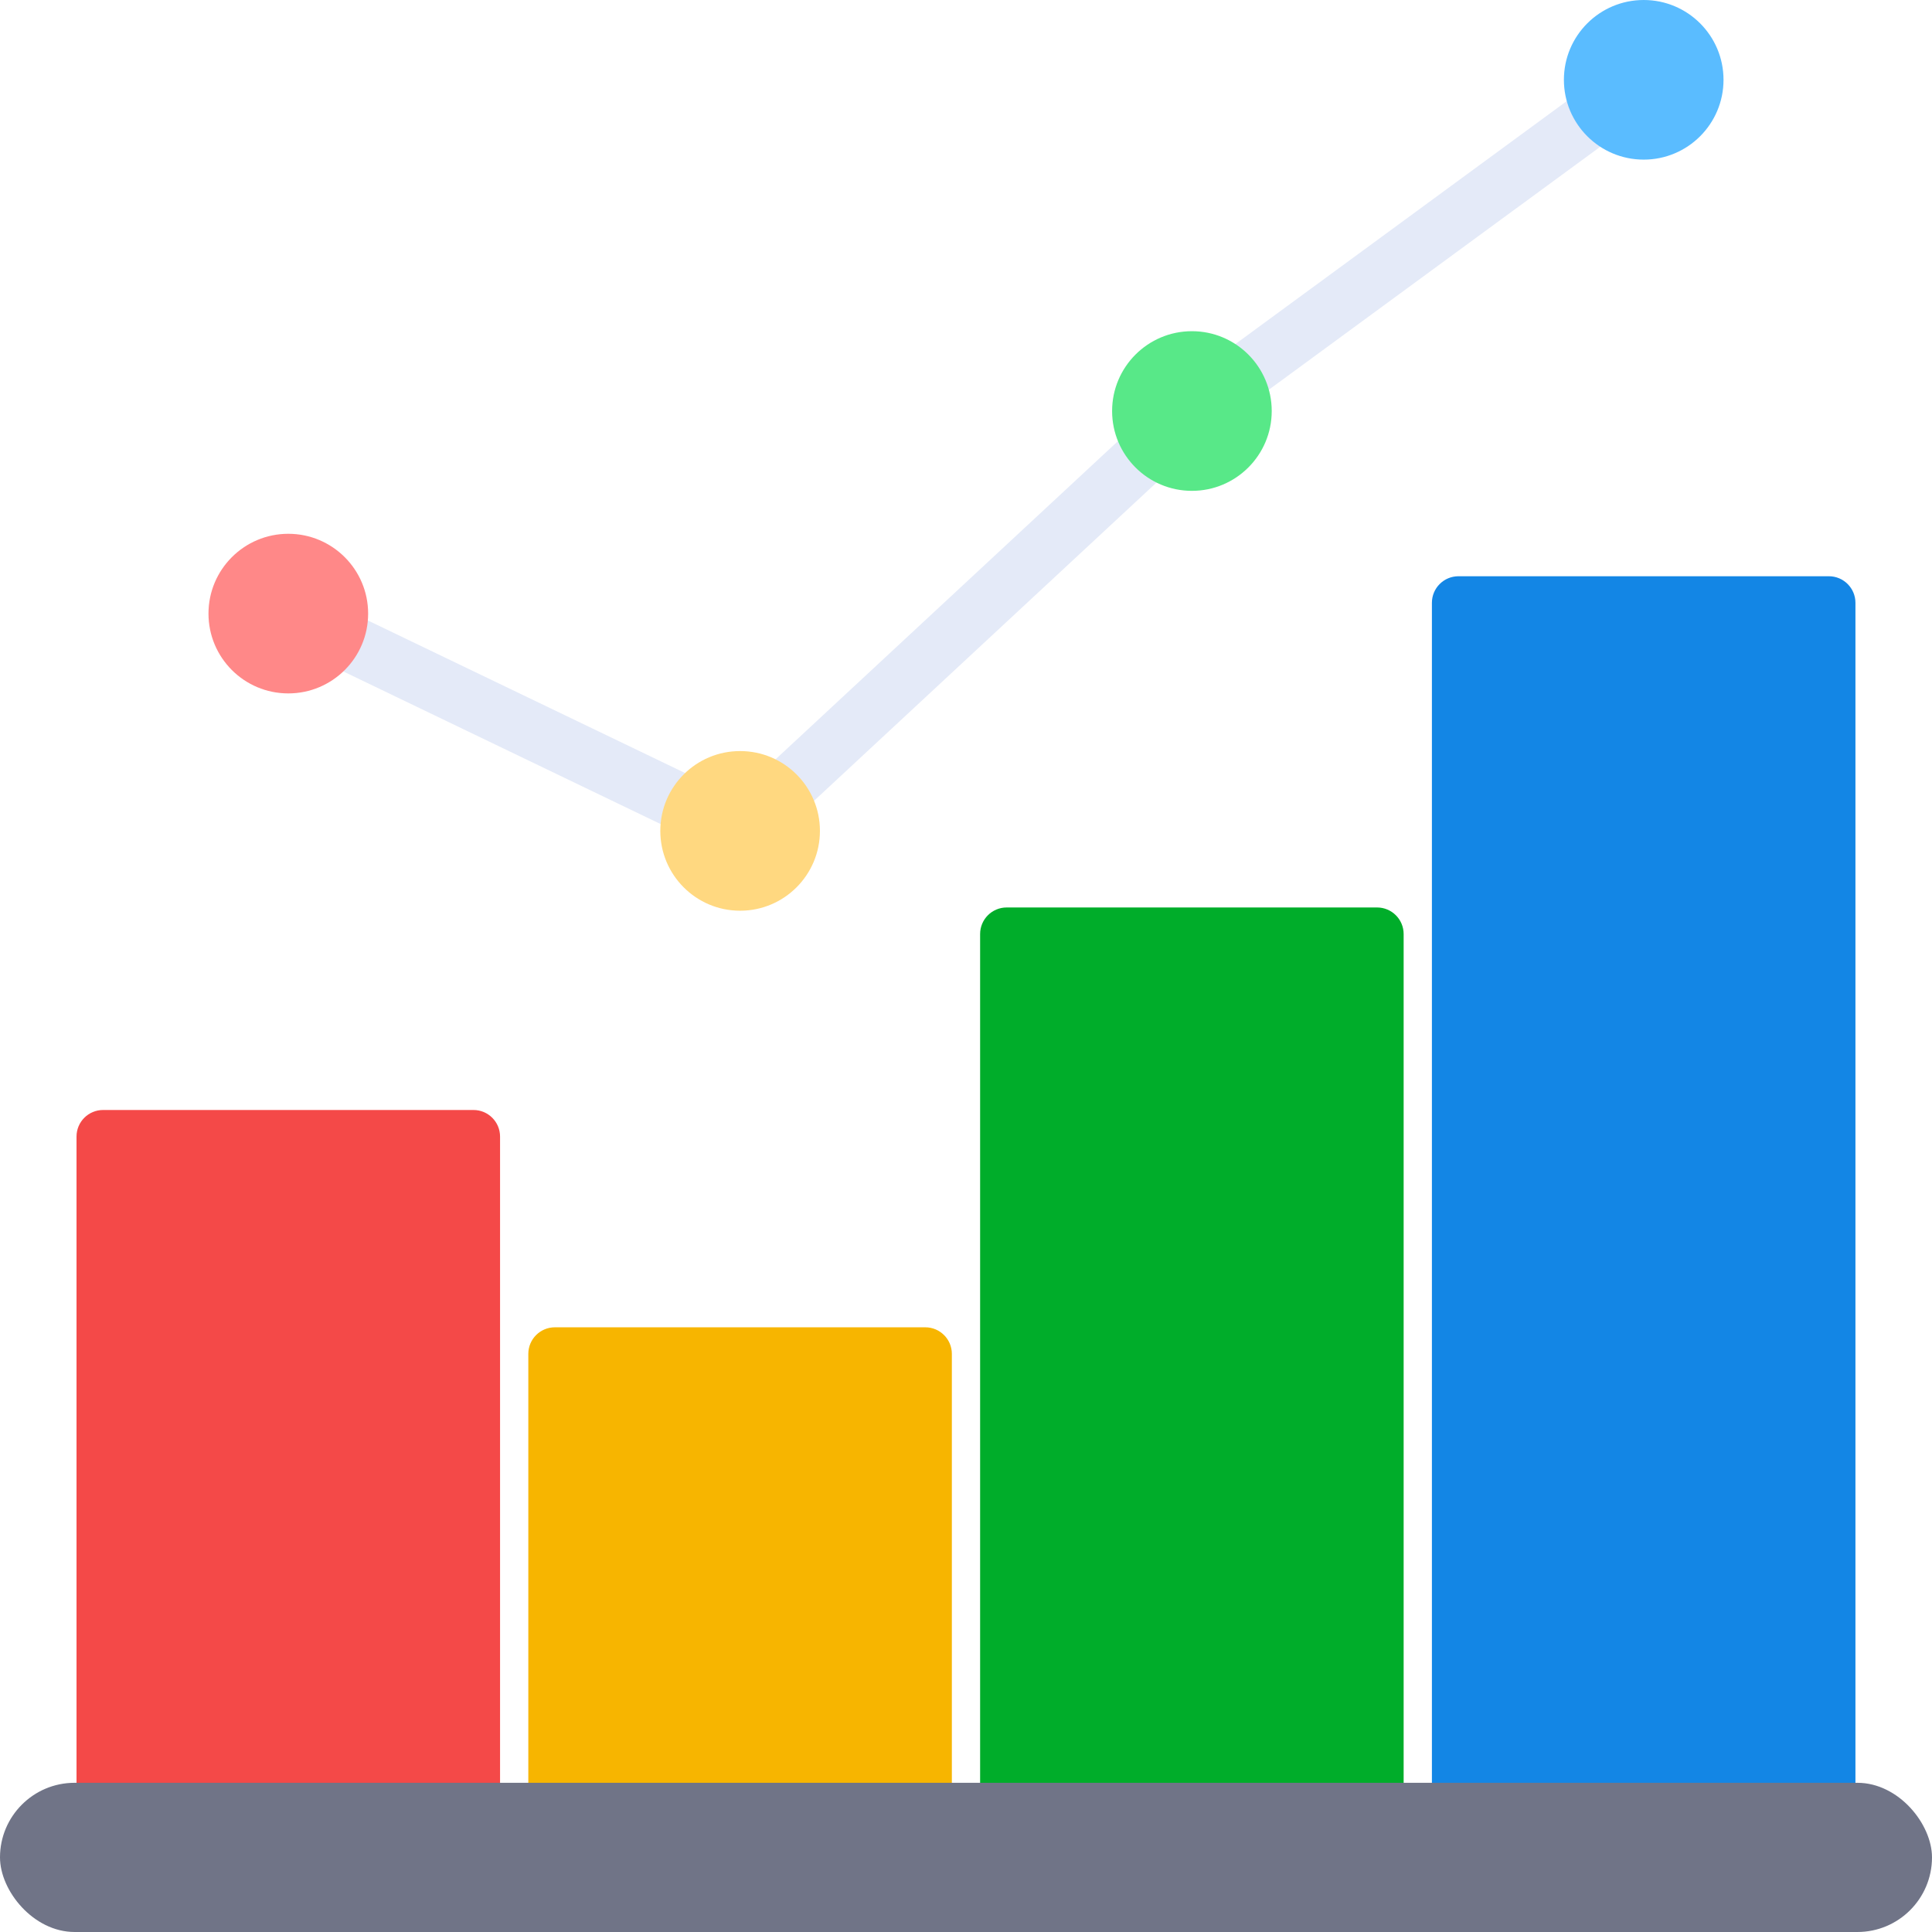
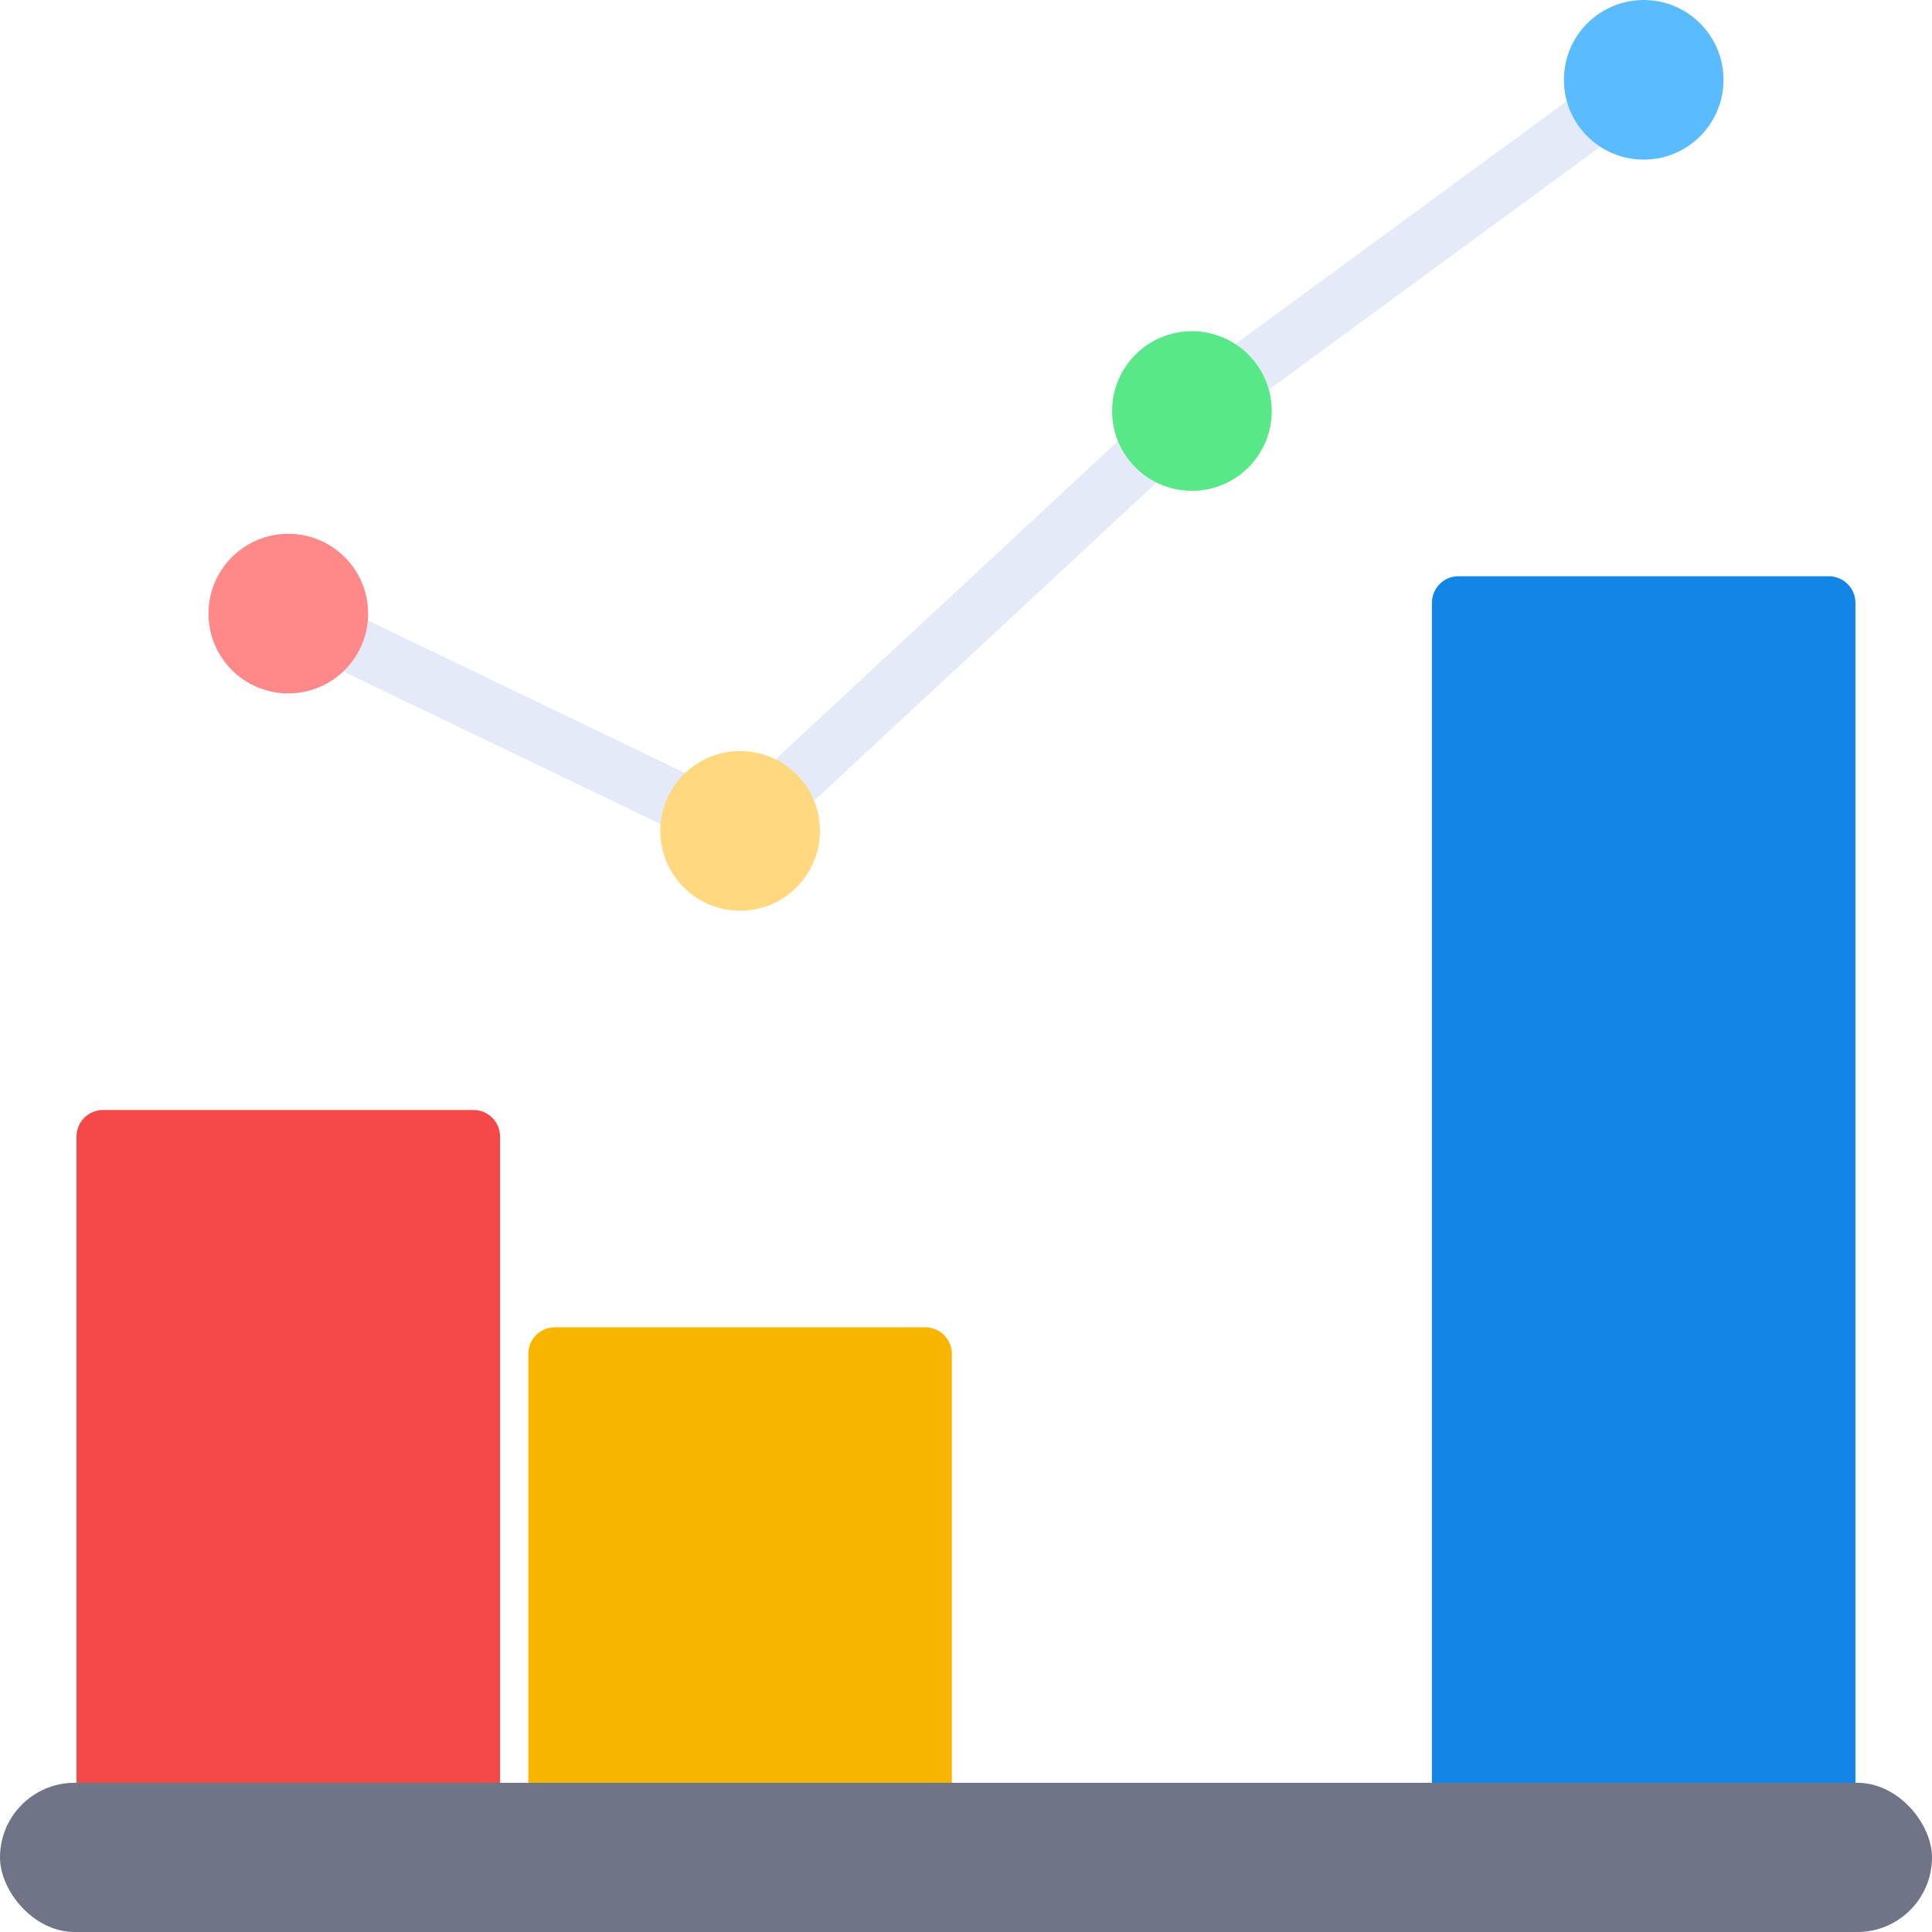
<svg xmlns="http://www.w3.org/2000/svg" id="color" viewBox="0 0 512 512">
  <polygon points="197.49 229.17 73.15 169.36 79.65 155.85 194.78 211.22 311.08 103.14 431.16 15.1 440.03 27.2 320.65 114.72 197.49 229.17" style="fill: #e4eaf8; stroke-width: 0px;" />
  <path d="M125.49,294.16H27.32c-3.89,0-7.04,3.15-7.04,7.04v203.19h112.24v-203.19c0-3.88-3.15-7.04-7.04-7.04Z" style="fill: #f44948; stroke-width: 0px;" />
  <path d="M245.22,351.75h-98.17c-3.89,0-7.04,3.15-7.04,7.04v153.21h112.24v-153.21c0-3.88-3.15-7.04-7.04-7.04Z" style="fill: #f7b500; stroke-width: 0px;" />
-   <path d="M364.95,240.49h-98.17c-3.89,0-7.04,3.15-7.04,7.04v264.47h112.24V247.53c0-3.88-3.15-7.04-7.04-7.04Z" style="fill: #00ad2a; stroke-width: 0px;" />
  <path d="M484.68,152.71h-98.17c-3.89,0-7.04,3.15-7.04,7.04v344.64h112.24V159.75c0-3.88-3.15-7.04-7.04-7.04Z" style="fill: #1386e5; stroke-width: 0px;" />
  <path d="M97.56,162.61c0,11.68-9.47,21.15-21.16,21.15s-21.15-9.47-21.15-21.15,9.47-21.15,21.15-21.15,21.16,9.47,21.16,21.15Z" style="fill: #f88; stroke-width: 0px;" />
  <path d="M217.29,220.19c0,11.68-9.47,21.16-21.15,21.16s-21.15-9.47-21.15-21.16,9.47-21.15,21.15-21.15,21.15,9.47,21.15,21.15Z" style="fill: #ffd880; stroke-width: 0px;" />
  <path d="M337.02,108.93c0,11.68-9.47,21.15-21.15,21.15s-21.15-9.47-21.15-21.15,9.47-21.16,21.15-21.16,21.15,9.47,21.15,21.16Z" style="fill: #58e888; stroke-width: 0px;" />
  <path d="M456.75,21.15c0,11.68-9.47,21.15-21.15,21.15s-21.15-9.47-21.15-21.15S423.91,0,435.6,0s21.15,9.47,21.15,21.15Z" style="fill: #5abcff; stroke-width: 0px;" />
  <rect y="472.46" width="512" height="39.54" rx="19.77" ry="19.77" style="fill: #707487; stroke-width: 0px;" />
</svg>